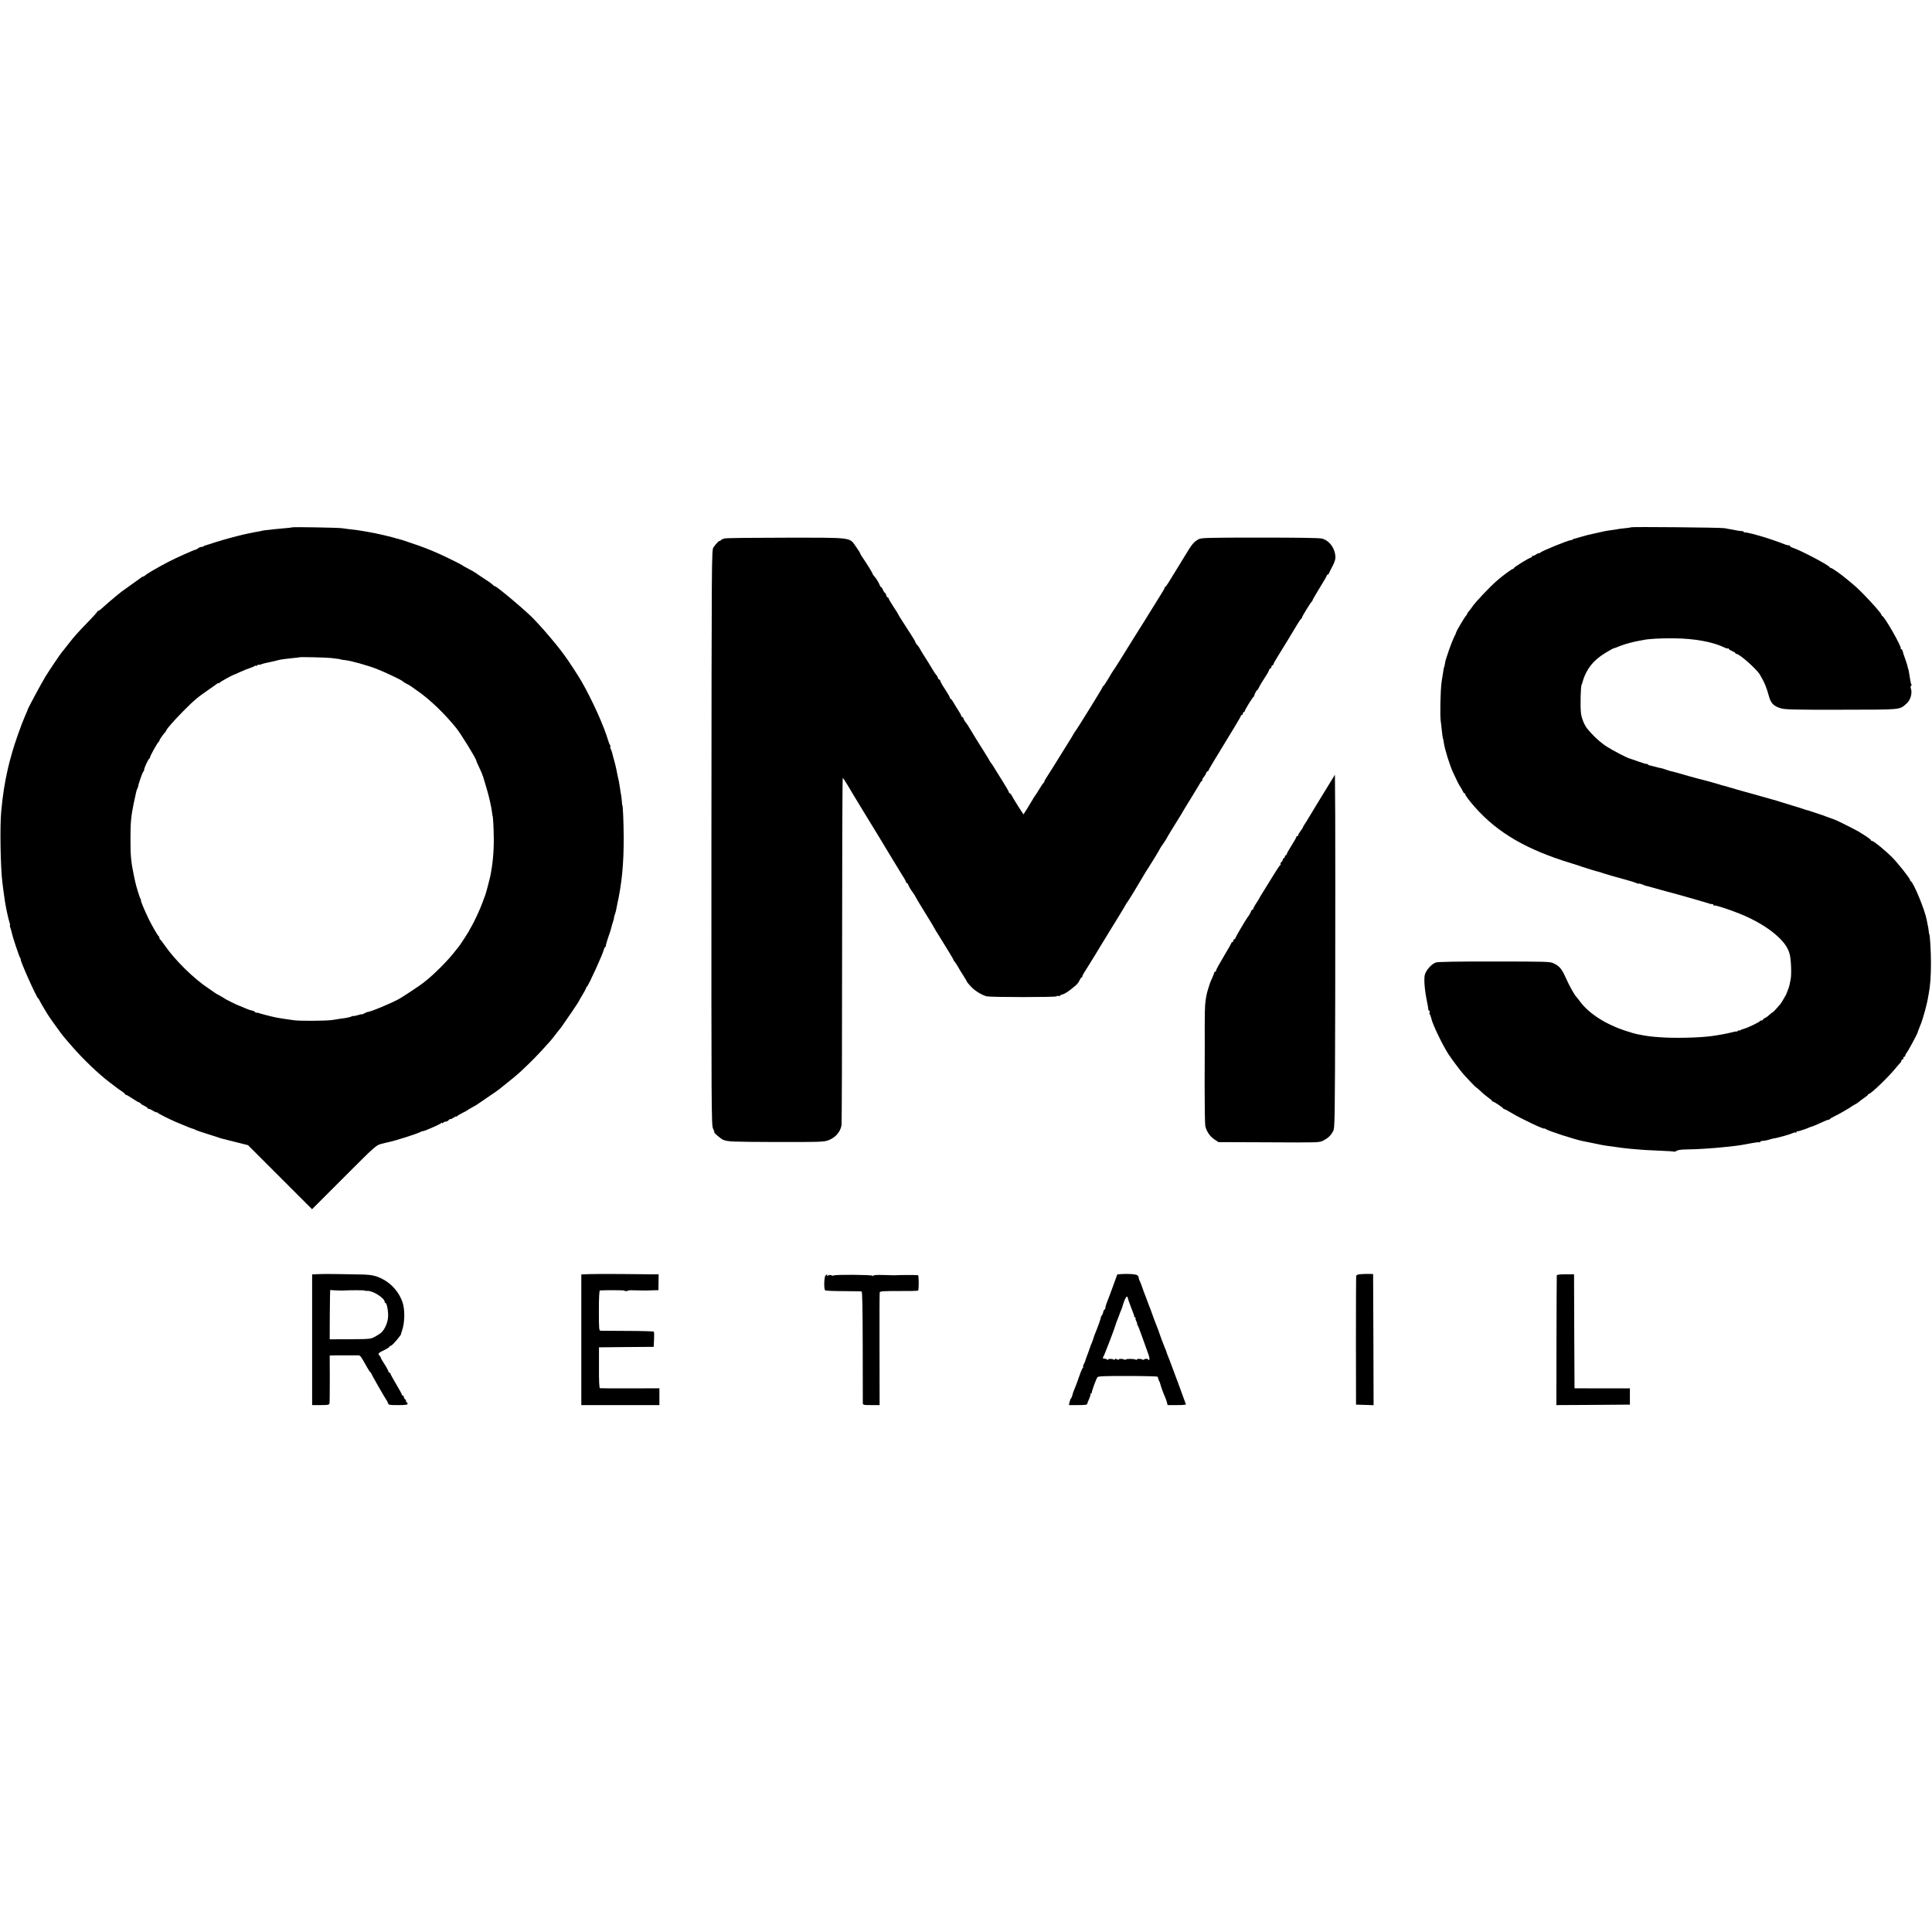
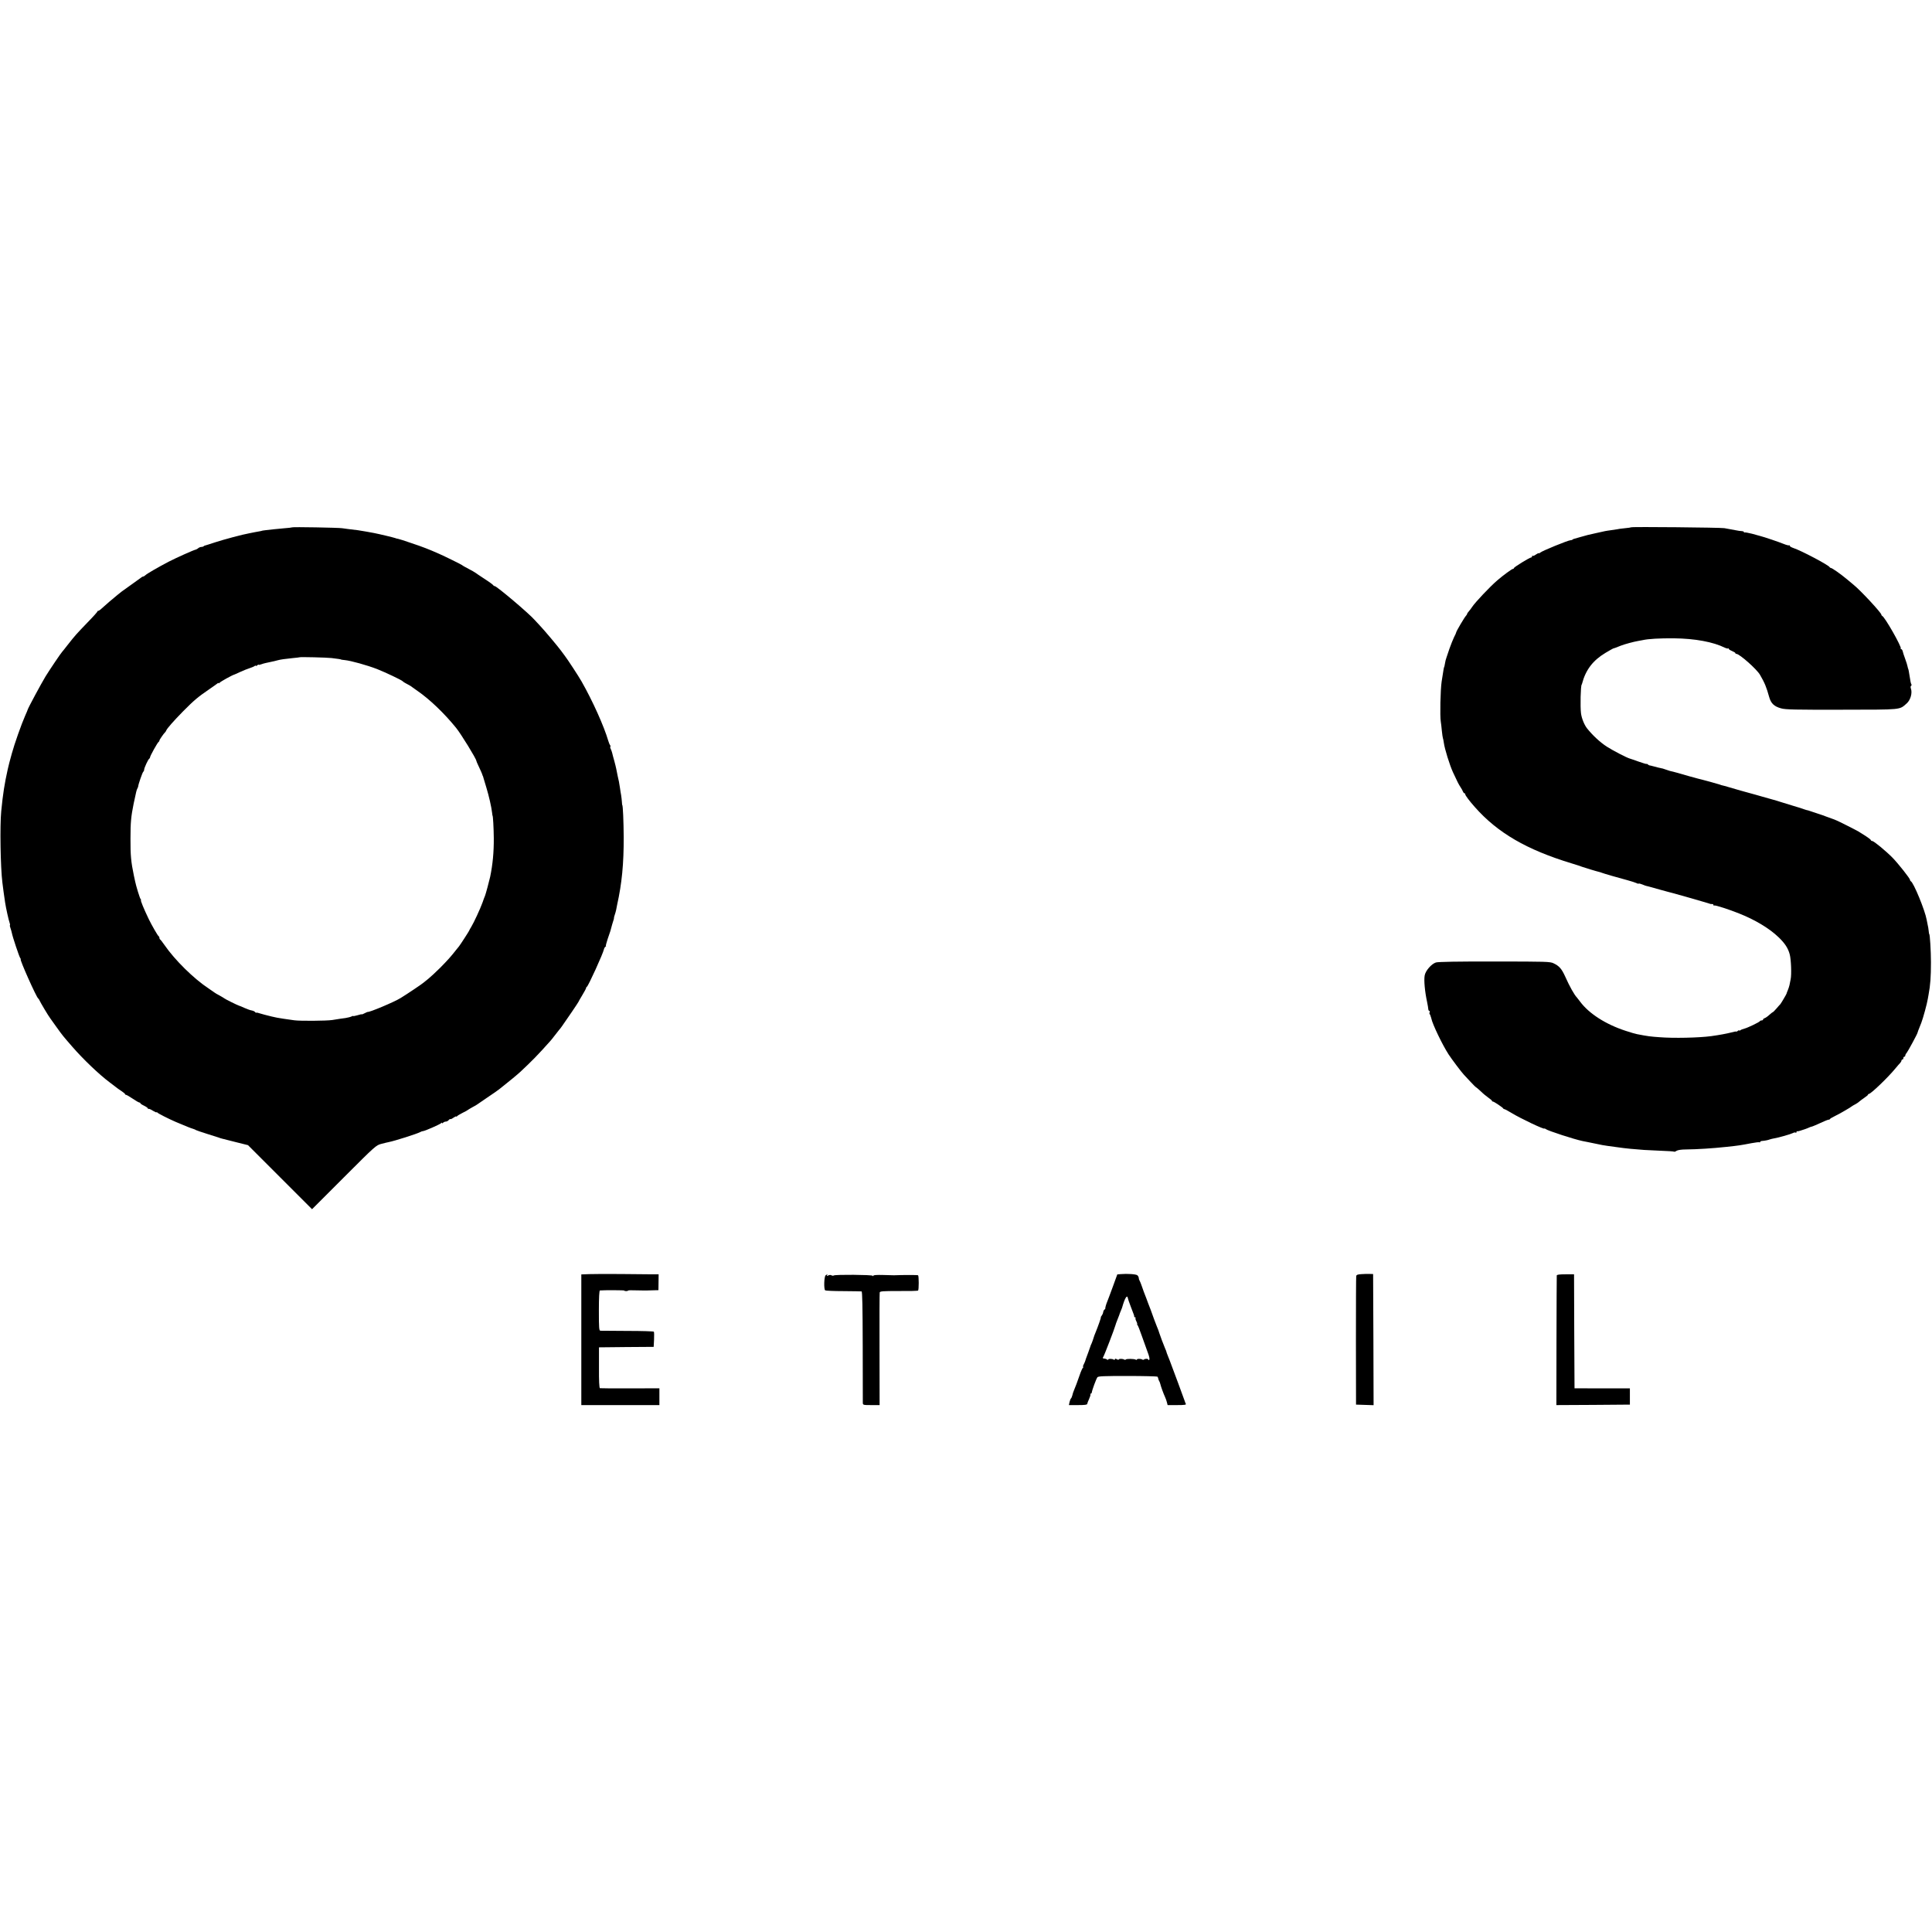
<svg xmlns="http://www.w3.org/2000/svg" version="1.0" width="2024pt" height="2024pt" viewBox="0 0 2024 2024" preserveAspectRatio="xMidYMid meet">
  <g transform="translate(0,2024) scale(0.1,-0.1)" fill="#000000" stroke="none">
    <path d="M3059 14715 c-2 -2 -38 -6 -79 -9 -41 -4 -93 -9 -115 -11 -22 -3 -58 -7 -80 -9 -22 -3 -40 -5 -40 -6 0 -1 -9 -3 -20 -5 -11 -2 -36 -7 -55 -10 -19 -4 -46 -9 -60 -12 -65 -11 -270 -66 -358 -95 -53 -18 -100 -32 -104 -33 -3 0 -10 -3 -14 -7 -4 -5 -15 -8 -25 -8 -10 0 -24 -6 -31 -12 -7 -7 -20 -14 -28 -16 -22 -4 -204 -86 -280 -125 -113 -59 -231 -127 -248 -144 -7 -7 -18 -13 -23 -13 -5 0 -17 -7 -26 -15 -10 -8 -56 -41 -103 -74 -47 -33 -89 -63 -95 -68 -5 -4 -26 -21 -45 -36 -45 -36 -125 -105 -162 -139 -16 -16 -34 -28 -40 -28 -6 0 -9 -2 -7 -5 3 -2 -45 -56 -106 -118 -118 -123 -124 -129 -206 -233 -29 -38 -56 -71 -59 -74 -12 -12 -132 -190 -172 -255 -49 -81 -186 -336 -188 -350 0 -3 -12 -31 -26 -62 -40 -91 -113 -297 -140 -397 -28 -101 -28 -102 -43 -166 -33 -148 -50 -253 -68 -438 -15 -150 -8 -589 12 -747 10 -81 17 -131 21 -157 2 -16 6 -40 8 -55 8 -53 37 -185 46 -208 5 -13 7 -25 4 -28 -2 -2 0 -16 6 -31 5 -15 12 -37 14 -49 7 -40 78 -252 88 -264 6 -7 8 -13 5 -13 -13 0 163 -395 183 -410 4 -3 9 -9 11 -15 9 -22 95 -167 116 -194 7 -9 36 -50 65 -91 62 -87 70 -96 163 -203 115 -133 287 -297 395 -377 18 -14 45 -34 59 -45 14 -12 43 -32 63 -45 21 -14 38 -28 38 -32 0 -5 5 -8 11 -8 5 0 37 -18 69 -40 32 -22 64 -40 69 -40 6 0 11 -3 11 -7 0 -5 18 -17 40 -27 22 -11 40 -24 40 -29 0 -6 3 -8 6 -4 3 3 24 -5 45 -19 21 -13 39 -21 39 -17 0 5 4 3 8 -2 7 -10 116 -65 192 -98 114 -48 158 -66 180 -72 14 -4 30 -11 35 -15 6 -3 57 -21 115 -39 58 -18 112 -35 120 -38 20 -8 16 -7 172 -46 l136 -34 336 -336 335 -335 335 335 c331 331 335 335 393 350 32 8 66 17 75 18 68 14 295 86 330 105 10 6 23 10 29 10 18 0 183 73 191 84 4 6 8 7 8 1 0 -5 5 -4 12 3 7 7 20 12 29 12 9 0 22 7 29 15 7 9 15 13 18 11 3 -3 18 4 33 15 16 11 29 17 29 12 0 -4 4 -3 8 3 4 6 30 21 57 35 28 13 52 27 55 30 3 3 25 16 50 30 25 13 47 26 50 29 3 3 50 35 105 72 55 36 111 76 125 87 14 11 30 24 35 28 59 46 156 126 185 153 124 116 184 177 315 324 6 6 26 31 45 56 19 25 40 52 47 60 15 16 27 33 133 188 38 56 70 104 70 106 0 2 18 34 40 70 22 36 40 70 40 75 0 5 3 11 8 13 14 6 170 348 179 393 2 10 9 23 16 27 6 4 9 8 5 8 -4 0 5 33 18 73 14 39 27 77 28 82 12 45 28 103 33 115 3 8 6 18 5 22 -1 4 3 19 8 33 5 14 12 38 15 53 3 15 7 38 10 52 50 224 70 432 69 710 -1 160 -8 335 -15 335 -1 0 -3 16 -4 35 -1 19 -5 51 -8 70 -4 19 -9 53 -12 75 -9 59 -12 75 -24 125 -5 25 -12 59 -15 75 -3 17 -13 55 -21 85 -9 30 -18 66 -21 79 -3 13 -10 33 -15 43 -6 11 -8 22 -5 25 3 4 2 11 -3 17 -5 6 -13 27 -19 46 -44 151 -163 416 -279 620 -31 55 -149 235 -177 271 -12 15 -30 39 -41 55 -29 40 -173 212 -220 261 -22 23 -45 48 -51 55 -57 67 -401 358 -422 358 -6 0 -12 4 -14 8 -1 5 -43 36 -93 68 -49 32 -92 61 -95 64 -4 4 -29 18 -115 64 -11 6 -22 13 -25 16 -6 6 -181 92 -240 118 -108 48 -173 73 -290 112 -69 24 -132 44 -140 45 -8 1 -22 4 -30 8 -16 6 -170 43 -223 53 -18 3 -54 10 -82 15 -27 5 -66 11 -85 14 -94 11 -138 17 -165 21 -35 6 -521 15 -526 9z m416 -1369 c61 -7 100 -13 100 -16 0 -1 16 -3 35 -5 65 -6 233 -53 340 -94 93 -37 261 -117 270 -129 3 -4 16 -13 30 -20 27 -13 62 -34 70 -42 3 -3 28 -20 55 -39 126 -87 278 -232 403 -386 50 -61 212 -325 212 -345 0 -3 9 -25 20 -48 21 -43 42 -91 45 -104 2 -5 3 -9 5 -10 1 -2 3 -10 5 -18 3 -8 16 -53 30 -100 27 -88 54 -208 60 -263 2 -18 4 -32 5 -32 5 0 12 -132 13 -235 1 -147 -11 -275 -38 -406 -10 -45 -47 -183 -54 -199 -5 -11 -17 -42 -26 -70 -23 -64 -90 -209 -118 -255 -12 -19 -22 -37 -22 -40 -1 -5 -91 -145 -107 -165 -5 -5 -16 -20 -26 -32 -60 -77 -97 -117 -172 -193 -47 -47 -103 -98 -124 -115 -21 -16 -44 -35 -51 -41 -11 -11 -167 -116 -237 -159 -67 -42 -332 -153 -346 -146 -1 1 -16 -6 -32 -14 -17 -9 -30 -14 -30 -11 0 2 -20 -2 -45 -10 -25 -7 -45 -11 -45 -8 0 3 -8 0 -18 -5 -10 -5 -38 -12 -62 -16 -46 -6 -60 -8 -140 -21 -61 -9 -333 -11 -395 -3 -192 27 -186 26 -315 59 -25 7 -52 14 -60 17 -8 4 -19 5 -24 4 -5 -1 -12 2 -15 8 -4 5 -18 12 -33 15 -15 2 -48 14 -75 26 -26 12 -52 23 -58 24 -15 4 -149 70 -155 77 -3 3 -25 16 -50 30 -25 13 -47 26 -50 29 -3 3 -32 23 -65 45 -154 101 -354 298 -462 455 -21 30 -41 56 -45 58 -5 2 -8 10 -8 17 0 7 -4 15 -8 17 -8 3 -72 114 -103 178 -51 106 -90 200 -82 200 3 0 1 6 -5 13 -8 9 -47 137 -56 182 -2 6 -8 35 -14 65 -29 140 -36 209 -35 385 0 170 6 231 33 365 28 132 30 141 39 159 5 9 9 19 9 24 1 20 45 147 53 152 5 4 9 13 9 21 0 18 41 107 53 115 5 3 9 10 9 15 -1 13 80 158 90 162 4 2 8 8 8 14 0 8 47 76 61 88 3 3 8 10 10 16 8 22 77 100 179 204 115 116 155 149 269 227 42 29 82 57 89 63 6 6 12 7 12 3 0 -4 4 -3 8 2 9 13 133 82 162 90 3 1 30 13 60 27 30 14 73 31 95 38 22 7 46 17 53 23 6 5 12 6 12 2 0 -4 7 -2 15 5 8 7 15 10 15 6 0 -3 11 -1 25 4 14 5 36 12 48 14 53 12 83 18 92 20 6 2 21 6 35 9 30 8 73 14 160 23 36 3 66 7 67 8 6 5 285 -2 338 -8z" />
    <path d="M17089 14716 c-2 -2 -33 -7 -69 -10 -36 -4 -72 -8 -80 -11 -8 -2 -35 -6 -60 -9 -25 -3 -54 -8 -65 -10 -11 -3 -54 -12 -95 -21 -88 -19 -89 -20 -160 -40 -30 -9 -60 -17 -67 -19 -7 -1 -16 -5 -19 -9 -4 -4 -14 -7 -23 -7 -22 0 -293 -110 -313 -128 -10 -8 -18 -12 -18 -8 0 4 -13 -2 -29 -13 -15 -11 -31 -18 -35 -14 -3 3 -6 1 -6 -5 0 -7 -4 -12 -9 -12 -16 0 -181 -102 -181 -111 0 -5 -5 -9 -11 -9 -10 0 -103 -68 -163 -120 -76 -65 -234 -232 -264 -279 -9 -14 -25 -35 -34 -45 -10 -11 -18 -23 -18 -27 0 -4 -6 -14 -13 -21 -16 -17 -98 -156 -101 -171 -1 -7 -11 -30 -23 -52 -11 -22 -32 -76 -48 -120 -15 -44 -30 -87 -32 -95 -7 -18 -11 -36 -17 -70 -2 -14 -5 -26 -6 -27 -4 -5 -5 -12 -27 -153 -13 -85 -19 -362 -9 -420 3 -14 7 -56 11 -95 4 -38 9 -73 11 -77 2 -4 7 -26 10 -50 9 -66 61 -232 95 -307 51 -110 59 -125 79 -156 11 -16 23 -38 26 -47 4 -10 10 -18 15 -18 5 0 9 -5 9 -11 0 -11 43 -69 100 -133 239 -271 544 -448 1015 -591 50 -15 99 -31 110 -36 18 -7 153 -48 180 -54 6 -1 17 -5 25 -8 19 -8 171 -52 269 -78 41 -11 83 -25 94 -30 10 -6 21 -8 24 -6 2 3 20 -1 39 -9 19 -8 37 -15 41 -15 11 -2 11 -2 143 -39 63 -18 122 -33 130 -35 8 -2 71 -20 140 -39 69 -20 150 -43 180 -52 30 -9 62 -18 70 -21 8 -4 21 -5 28 -4 6 1 12 -3 12 -9 0 -6 4 -9 9 -6 8 6 157 -42 261 -84 167 -66 318 -157 413 -249 66 -63 100 -115 117 -181 14 -54 20 -211 9 -260 -4 -19 -10 -46 -12 -60 -3 -14 -11 -38 -18 -55 -7 -16 -13 -32 -13 -35 -2 -8 -59 -104 -65 -110 -3 -3 -22 -23 -40 -45 -19 -22 -36 -39 -38 -38 -1 1 -17 -11 -35 -27 -18 -17 -41 -33 -50 -36 -10 -3 -18 -10 -18 -15 0 -5 -6 -9 -14 -9 -8 0 -16 -3 -18 -7 -5 -11 -128 -70 -163 -79 -16 -4 -36 -11 -42 -17 -7 -5 -13 -6 -13 -2 0 4 -7 2 -15 -5 -8 -7 -15 -10 -15 -7 0 3 -24 -1 -52 -9 -50 -13 -126 -27 -213 -39 -128 -17 -393 -23 -540 -11 -99 7 -121 10 -235 32 -14 2 -68 18 -120 35 -208 68 -383 180 -476 305 -16 21 -31 41 -34 44 -26 26 -76 114 -123 220 -37 81 -62 110 -121 138 -36 18 -74 19 -618 19 -387 1 -591 -3 -615 -10 -47 -15 -110 -87 -118 -137 -9 -51 2 -169 26 -280 6 -30 12 -63 12 -72 1 -10 5 -18 10 -18 5 0 7 -6 4 -14 -3 -8 -3 -17 1 -21 4 -4 8 -11 8 -16 1 -5 2 -10 4 -11 1 -2 3 -10 5 -18 12 -60 117 -278 180 -375 31 -48 136 -188 162 -215 13 -14 45 -49 72 -77 27 -29 51 -53 54 -53 2 0 24 -19 49 -42 24 -24 61 -54 81 -68 20 -14 37 -28 37 -32 0 -5 4 -8 10 -8 11 0 103 -62 108 -72 2 -5 8 -8 13 -8 5 0 37 -17 71 -38 103 -62 348 -178 348 -165 0 3 6 1 13 -5 22 -18 303 -109 387 -126 14 -2 69 -14 124 -25 54 -12 117 -24 140 -26 22 -3 59 -8 81 -11 76 -11 90 -12 155 -19 116 -11 163 -14 309 -20 80 -3 147 -7 149 -10 3 -3 15 1 26 9 13 8 51 14 96 14 118 1 287 12 425 27 126 13 150 17 265 39 41 8 78 12 83 9 4 -2 7 0 7 4 0 5 8 9 18 10 29 2 66 9 82 16 8 3 29 8 45 11 46 7 178 45 198 56 10 6 22 8 27 5 6 -4 10 -1 10 4 0 6 3 10 8 10 4 -1 10 0 15 1 4 1 10 3 15 4 17 4 88 29 97 35 6 3 15 6 20 7 10 1 56 21 142 60 17 8 36 14 41 14 6 0 12 3 14 8 2 4 26 18 53 31 49 24 165 91 175 101 3 3 17 11 32 19 15 8 36 21 45 30 10 9 35 27 55 41 21 14 38 28 38 33 0 4 4 7 9 7 20 0 200 172 276 265 22 27 46 54 53 61 6 7 12 17 12 23 0 6 5 11 10 11 6 0 10 7 10 15 0 8 5 15 10 15 6 0 10 5 10 12 0 6 6 19 14 27 13 15 113 200 114 211 1 5 7 24 40 105 18 46 61 203 68 250 2 11 5 31 8 45 19 100 25 187 25 340 0 117 -11 295 -18 295 -2 0 -4 16 -6 35 -2 19 -6 46 -10 60 -3 14 -8 39 -11 55 -17 98 -138 392 -166 403 -4 2 -8 8 -8 14 0 15 -123 170 -183 232 -71 72 -197 176 -214 176 -7 0 -13 4 -13 8 0 5 -24 24 -52 42 -29 18 -64 40 -78 49 -23 14 -219 113 -230 116 -3 1 -18 7 -35 14 -16 6 -41 15 -55 20 -14 5 -34 12 -45 17 -11 4 -24 8 -30 10 -5 1 -26 8 -45 15 -49 17 -64 22 -72 24 -5 2 -11 4 -15 5 -5 1 -12 3 -18 4 -5 1 -17 5 -25 8 -8 4 -62 21 -120 38 -58 17 -116 35 -130 40 -14 5 -50 16 -80 24 -30 8 -80 22 -110 31 -30 9 -62 18 -70 20 -41 10 -277 77 -290 82 -8 3 -24 8 -35 10 -27 6 -37 9 -55 16 -8 3 -51 15 -95 27 -44 12 -84 22 -90 24 -5 2 -23 6 -40 10 -33 8 -127 35 -217 61 -32 9 -60 16 -63 16 -2 0 -23 6 -45 14 -22 8 -42 14 -45 15 -3 0 -6 0 -7 1 -2 0 -10 2 -18 4 -8 1 -35 8 -60 15 -25 7 -47 12 -50 12 -3 0 -11 4 -17 10 -7 6 -13 8 -13 5 0 -3 -37 8 -82 24 -46 16 -87 31 -93 32 -33 9 -176 83 -243 126 -69 45 -146 116 -206 191 -28 36 -56 103 -63 157 -9 70 -4 289 7 301 1 1 3 5 4 10 38 145 114 244 246 323 40 24 76 44 79 45 7 1 33 10 81 30 37 15 138 42 180 49 14 2 36 6 49 9 61 14 180 20 326 19 221 -2 415 -38 536 -99 15 -7 29 -10 33 -7 3 4 6 2 6 -3 0 -6 16 -16 35 -24 19 -8 35 -17 35 -22 0 -4 5 -8 11 -8 32 0 214 -161 247 -219 51 -88 67 -128 96 -232 19 -68 52 -100 126 -120 46 -13 147 -15 635 -14 641 1 601 -3 680 66 40 35 61 110 44 156 -5 13 -4 25 2 28 5 4 7 11 3 16 -6 10 -10 30 -19 89 -5 39 -13 75 -15 75 -1 0 -3 10 -6 23 -2 12 -13 48 -25 80 -12 31 -23 67 -26 80 -3 12 -10 22 -16 22 -6 0 -8 3 -4 6 13 13 -167 331 -195 342 -4 2 -8 7 -8 12 0 20 -220 257 -293 315 -7 6 -37 31 -67 56 -67 56 -157 119 -169 119 -5 0 -11 4 -13 8 -8 21 -300 175 -380 201 -21 7 -38 17 -38 23 0 6 -3 9 -6 5 -3 -3 -29 3 -58 15 -46 19 -208 74 -246 83 -8 3 -47 13 -87 24 -40 10 -74 16 -77 13 -4 -3 -6 -1 -6 4 0 5 -10 9 -22 10 -13 0 -39 4 -58 8 -68 13 -85 16 -125 23 -43 7 -968 16 -976 9z" />
-     <path d="M7591 14599 c-18 -4 -37 -13 -42 -21 -5 -7 -9 -9 -9 -5 0 11 -43 -33 -66 -68 -19 -29 -19 -85 -21 -3040 -1 -2889 0 -3012 17 -3048 10 -20 16 -37 13 -37 -14 0 68 -71 93 -81 54 -20 79 -21 564 -23 429 -1 491 1 532 16 77 27 130 85 144 159 3 19 6 845 6 1837 0 991 3 1802 7 1802 3 0 26 -34 51 -76 51 -87 61 -102 150 -249 36 -59 72 -119 81 -133 9 -15 48 -79 87 -142 39 -63 105 -173 148 -245 43 -71 94 -155 113 -185 20 -30 34 -58 33 -62 -1 -5 2 -8 7 -8 5 0 12 -8 15 -17 8 -21 23 -48 54 -90 12 -17 22 -33 22 -36 0 -3 45 -78 100 -167 55 -89 100 -163 100 -166 0 -2 19 -34 43 -71 23 -38 47 -77 54 -88 7 -11 33 -53 58 -94 25 -40 45 -76 45 -79 0 -3 6 -13 14 -21 8 -9 22 -32 33 -51 10 -19 36 -61 56 -92 20 -31 37 -60 37 -63 0 -3 19 -27 43 -52 42 -45 117 -90 166 -101 49 -10 716 -10 728 0 7 5 17 7 22 4 5 -4 12 -2 15 3 3 5 18 12 32 15 25 7 70 38 135 94 15 13 33 37 39 53 7 16 16 29 21 29 5 0 8 3 7 8 -1 4 6 21 16 37 11 17 29 46 41 65 30 48 118 190 130 212 6 9 30 50 55 90 25 40 49 81 55 90 5 9 39 64 75 122 36 58 72 118 80 133 8 16 18 30 21 33 6 5 127 204 167 274 13 23 34 57 47 76 36 55 125 201 125 206 0 2 16 27 35 54 19 27 35 52 35 54 0 4 90 152 142 234 10 15 21 34 25 42 5 9 46 78 93 153 47 76 89 147 95 157 5 11 13 20 18 20 4 0 6 4 3 8 -3 5 3 18 13 29 10 11 22 29 25 41 4 12 12 22 17 22 5 0 9 4 9 9 0 5 77 134 170 285 94 152 170 281 170 286 0 6 5 10 10 10 6 0 10 7 10 15 0 8 5 15 10 15 6 0 10 5 10 10 0 12 80 142 93 151 5 3 8 8 7 10 -3 7 23 59 30 59 4 0 12 12 19 28 11 23 35 64 89 147 7 11 15 28 18 38 4 9 10 17 15 17 5 0 9 7 9 15 0 8 5 15 10 15 6 0 10 5 10 10 0 6 23 47 52 93 56 90 141 229 196 322 19 33 39 61 44 63 4 2 8 8 8 13 0 11 93 163 103 167 4 2 7 8 7 13 0 5 34 63 75 130 41 66 75 125 75 130 0 5 4 9 9 9 5 0 12 8 15 18 4 9 20 42 36 72 17 30 30 69 30 88 0 94 -62 180 -142 200 -28 7 -260 10 -652 10 -542 0 -612 -2 -639 -17 -50 -27 -69 -50 -142 -171 -25 -41 -51 -84 -58 -95 -44 -71 -97 -156 -117 -190 -13 -22 -28 -41 -32 -43 -4 -2 -8 -7 -8 -12 0 -5 -22 -44 -50 -87 -45 -71 -99 -158 -125 -201 -5 -10 -50 -81 -100 -160 -49 -78 -97 -155 -106 -170 -35 -58 -148 -238 -156 -247 -5 -5 -28 -44 -52 -85 -25 -41 -48 -76 -53 -78 -4 -2 -8 -7 -8 -12 0 -8 -270 -445 -288 -465 -5 -6 -11 -15 -13 -21 -2 -5 -50 -84 -107 -174 -57 -91 -109 -174 -115 -185 -7 -11 -29 -45 -49 -77 -21 -31 -38 -61 -38 -67 0 -5 -3 -11 -7 -13 -5 -1 -26 -32 -47 -68 -22 -36 -42 -67 -45 -70 -3 -3 -15 -21 -25 -40 -11 -19 -37 -61 -57 -94 l-37 -58 -54 83 c-29 46 -60 96 -67 112 -8 15 -18 27 -23 27 -4 0 -8 4 -8 9 0 5 -22 45 -49 88 -27 43 -69 110 -92 148 -23 39 -45 72 -49 75 -3 3 -9 12 -13 20 -4 8 -27 47 -51 85 -44 68 -138 220 -173 280 -10 16 -23 35 -30 42 -6 7 -15 22 -18 33 -3 11 -11 20 -16 20 -5 0 -9 5 -9 11 0 6 -15 34 -34 62 -18 29 -42 67 -52 85 -10 17 -22 32 -26 32 -4 0 -8 6 -8 13 0 6 -23 46 -50 87 -28 41 -50 81 -50 88 0 6 -4 12 -9 12 -5 0 -13 9 -16 20 -3 11 -12 26 -20 33 -7 7 -27 38 -44 68 -18 30 -52 86 -77 124 -24 39 -48 77 -51 85 -4 8 -15 24 -25 34 -10 11 -18 24 -18 28 0 5 -20 40 -45 78 -25 39 -65 101 -90 140 -25 38 -45 71 -45 74 0 2 -22 39 -50 80 -27 42 -50 80 -50 86 0 5 -4 10 -10 10 -5 0 -12 11 -16 25 -3 14 -10 25 -14 25 -4 0 -13 14 -20 30 -7 17 -16 30 -20 30 -4 0 -10 8 -13 18 -7 22 -37 71 -59 96 -10 11 -18 23 -18 28 0 7 -60 104 -112 180 -10 15 -18 30 -18 34 0 3 -18 32 -41 64 -72 103 -25 97 -731 97 -337 0 -628 -3 -647 -8z" />
-     <path d="M13860 11920 c-69 -112 -127 -209 -130 -214 -3 -6 -22 -37 -42 -69 -21 -31 -38 -60 -38 -64 0 -3 -11 -21 -25 -39 -14 -18 -25 -37 -25 -43 0 -6 -4 -11 -10 -11 -5 0 -10 -4 -10 -10 0 -5 -22 -45 -50 -88 -27 -43 -50 -84 -50 -90 0 -7 -4 -12 -10 -12 -5 0 -10 -7 -10 -15 0 -8 -4 -15 -10 -15 -5 0 -10 -6 -10 -14 0 -7 -7 -19 -15 -26 -8 -7 -13 -16 -10 -20 3 -5 2 -10 -2 -12 -5 -1 -35 -46 -67 -98 -32 -52 -81 -130 -107 -173 -27 -43 -49 -80 -49 -82 0 -2 -13 -24 -30 -48 -16 -25 -30 -50 -30 -56 0 -6 -4 -11 -9 -11 -5 0 -11 -8 -15 -17 -5 -17 -20 -42 -39 -67 -21 -28 -127 -210 -127 -217 0 -5 -4 -9 -10 -9 -5 0 -10 -7 -10 -15 0 -8 -4 -15 -10 -15 -5 0 -10 -4 -10 -9 0 -4 -36 -68 -80 -141 -44 -73 -80 -139 -80 -146 0 -8 -4 -14 -10 -14 -5 0 -10 -5 -10 -11 0 -5 -10 -31 -22 -57 -12 -26 -23 -51 -24 -57 -1 -5 -9 -30 -17 -55 -15 -43 -25 -94 -32 -170 -2 -19 -4 -117 -4 -217 0 -227 1 -150 -1 -620 0 -222 3 -415 7 -430 13 -56 49 -108 93 -138 l45 -30 528 -2 c521 -3 528 -3 570 18 50 26 78 52 103 99 18 34 19 84 22 1450 1 778 1 1611 0 1850 l-3 434 -125 -204z" />
-     <path d="M3333 6892 l-63 -3 0 -684 0 -685 89 0 c76 0 89 2 93 18 2 9 3 126 3 260 l-1 242 55 1 c91 0 225 0 246 0 20 -1 28 -12 88 -121 17 -30 34 -56 39 -58 4 -2 8 -7 8 -11 0 -9 144 -259 158 -277 5 -6 13 -20 16 -32 7 -21 13 -22 107 -22 81 0 99 3 99 15 0 8 -5 15 -11 15 -5 0 -8 4 -5 9 3 5 -1 14 -9 21 -8 7 -15 19 -15 26 0 8 -4 14 -10 14 -5 0 -10 4 -10 10 0 5 -27 55 -60 110 -33 55 -60 105 -60 110 0 6 -4 10 -10 10 -5 0 -10 5 -10 10 0 6 -11 27 -23 48 -46 72 -57 92 -58 99 0 5 -7 15 -15 24 -17 19 -12 25 59 59 26 13 47 27 47 32 0 4 5 8 11 8 5 0 24 15 40 33 31 33 76 92 71 92 -2 0 2 14 8 30 31 81 34 223 7 302 -44 128 -147 229 -276 272 -43 14 -90 19 -187 20 -71 1 -181 3 -244 4 -63 1 -143 1 -177 -1z m252 -172 c92 5 235 4 235 0 0 -3 15 -4 32 -4 57 2 178 -76 178 -115 0 -6 4 -11 8 -11 14 0 30 -81 28 -139 -1 -60 -33 -135 -70 -170 -12 -11 -42 -31 -68 -45 -45 -24 -53 -25 -260 -26 l-214 -1 1 258 c1 142 3 258 4 258 0 1 22 -1 49 -3 26 -1 61 -2 77 -2z" />
    <path d="M6173 6892 l-83 -3 0 -684 0 -685 409 0 409 0 0 88 0 88 -306 -1 c-169 -1 -312 1 -317 2 -7 2 -11 77 -10 216 l0 212 287 3 286 2 4 76 c2 42 1 79 -2 83 -3 4 -126 8 -275 8 -148 1 -277 2 -285 2 -14 1 -16 28 -16 211 0 138 4 210 11 211 46 4 255 3 255 -1 0 -3 9 -6 20 -6 11 0 20 3 20 6 0 3 39 4 87 2 49 -1 102 -2 118 -1 17 1 49 2 71 2 l42 1 1 83 1 83 -67 0 c-38 0 -183 2 -323 3 -140 1 -292 1 -337 -1z" />
    <path d="M11740 6892 l-35 -3 -48 -132 c-27 -73 -52 -141 -57 -152 -12 -27 -23 -69 -21 -74 2 -2 -2 -7 -8 -10 -6 -4 -12 -16 -14 -28 -1 -12 -9 -28 -16 -37 -7 -9 -11 -16 -8 -16 4 0 -28 -92 -58 -165 -5 -11 -9 -22 -10 -25 -5 -20 -29 -87 -34 -95 -3 -5 -6 -12 -6 -15 -1 -3 -11 -32 -23 -65 -28 -75 -31 -84 -32 -90 0 -3 -7 -19 -15 -35 -9 -17 -12 -30 -8 -30 5 0 4 -4 -2 -8 -5 -4 -21 -38 -34 -77 -13 -38 -29 -81 -34 -95 -6 -14 -11 -27 -12 -30 -1 -3 -7 -18 -13 -33 -7 -15 -15 -40 -18 -55 -4 -15 -10 -29 -14 -32 -4 -3 -11 -20 -15 -37 l-7 -33 96 0 c70 0 96 3 96 13 1 6 9 30 20 52 10 22 16 43 14 47 -3 5 -1 8 4 8 5 0 9 6 10 13 2 22 47 145 59 159 10 11 69 13 317 13 168 0 308 -4 311 -7 4 -3 7 -12 9 -20 1 -7 5 -19 9 -25 5 -7 10 -21 12 -30 6 -27 34 -104 50 -138 7 -16 17 -42 20 -57 l7 -28 100 0 c77 0 97 3 91 13 -4 6 -8 17 -9 22 -2 8 -134 365 -161 435 -4 8 -7 17 -8 20 -1 3 -7 18 -13 33 -7 16 -12 31 -12 34 0 3 -6 19 -14 36 -14 32 -56 144 -61 162 -3 13 -15 45 -26 70 -8 20 -52 135 -54 145 -1 3 -5 14 -9 25 -5 11 -17 45 -29 75 -11 30 -25 69 -32 85 -7 17 -21 55 -31 85 -10 30 -22 59 -26 65 -4 5 -8 17 -8 26 0 9 -7 22 -15 29 -14 12 -105 18 -175 12z m76 -253 c1 -7 13 -43 27 -79 40 -103 40 -105 39 -112 -1 -5 3 -8 9 -8 5 0 8 -4 5 -8 -3 -5 1 -20 9 -35 8 -15 11 -27 8 -27 -3 0 -1 -6 4 -12 6 -7 25 -56 43 -108 18 -52 46 -129 61 -170 19 -49 25 -78 19 -84 -7 -7 -10 -7 -10 0 0 11 -35 12 -46 1 -4 -3 -12 -4 -17 0 -16 10 -57 10 -57 0 0 -4 -5 -5 -12 -1 -16 10 -99 11 -105 1 -2 -4 -9 -4 -16 0 -16 10 -57 10 -57 0 0 -4 -9 -3 -20 3 -14 8 -20 8 -20 0 0 -6 -5 -8 -12 -4 -17 11 -58 11 -58 1 0 -4 -6 -5 -12 0 -13 8 -19 9 -39 12 -8 1 -8 5 -2 14 9 10 122 305 128 332 1 5 5 17 8 25 15 37 30 76 33 85 1 6 8 24 15 40 7 17 13 32 14 35 28 101 54 143 61 99z" />
    <path d="M14264 6892 c-39 -2 -53 -7 -56 -20 -2 -9 -3 -316 -3 -682 l1 -665 92 -3 92 -3 -2 687 -3 687 -35 1 c-19 1 -58 0 -86 -2z" />
    <path d="M8650 6880 c-17 -10 -21 -148 -5 -158 5 -4 91 -8 190 -8 99 -1 185 -2 191 -3 8 -1 11 -160 12 -573 0 -315 1 -583 1 -595 1 -22 5 -23 89 -23 l87 0 -1 583 c-1 320 0 589 2 597 3 13 33 15 199 15 107 -1 199 1 203 5 9 6 9 153 0 160 -5 4 -160 4 -253 0 -5 0 -56 1 -112 3 -68 2 -103 -1 -103 -7 0 -7 -3 -8 -8 -1 -8 11 -390 14 -407 3 -6 -4 -17 -3 -25 2 -8 5 -22 4 -33 -2 -14 -7 -17 -7 -13 1 9 13 6 14 -14 1z" />
    <path d="M16309 6878 c-1 -7 -2 -316 -3 -686 l-1 -672 385 2 385 3 0 85 0 85 -290 0 -290 1 -3 597 -2 597 -90 0 c-65 0 -90 -4 -91 -12z" />
  </g>
</svg>